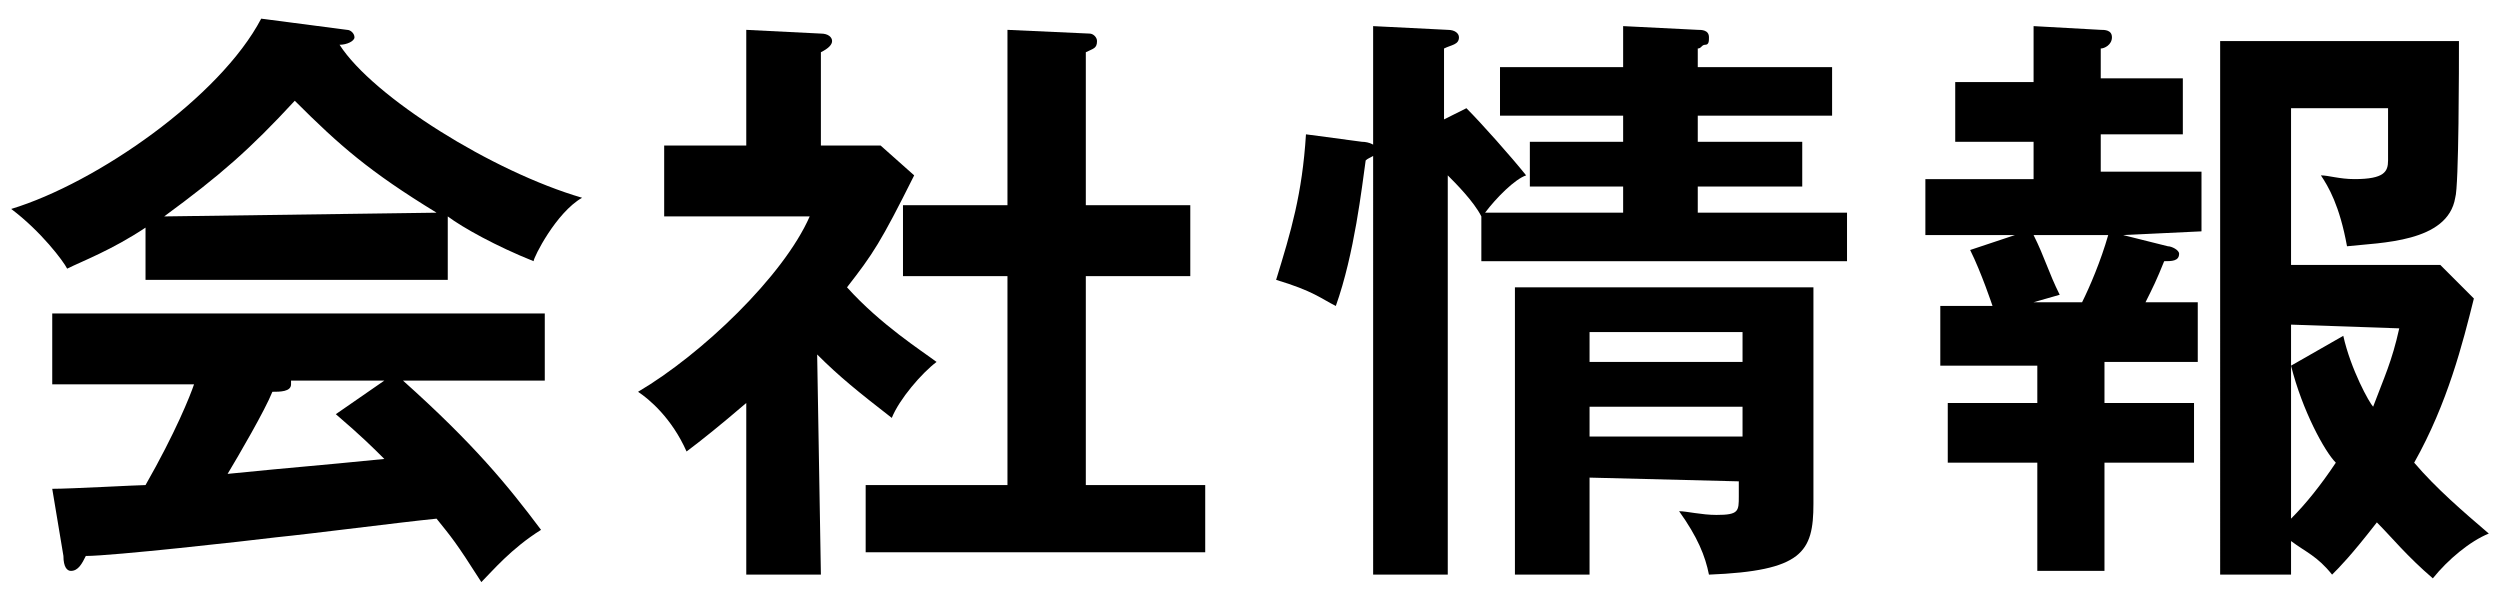
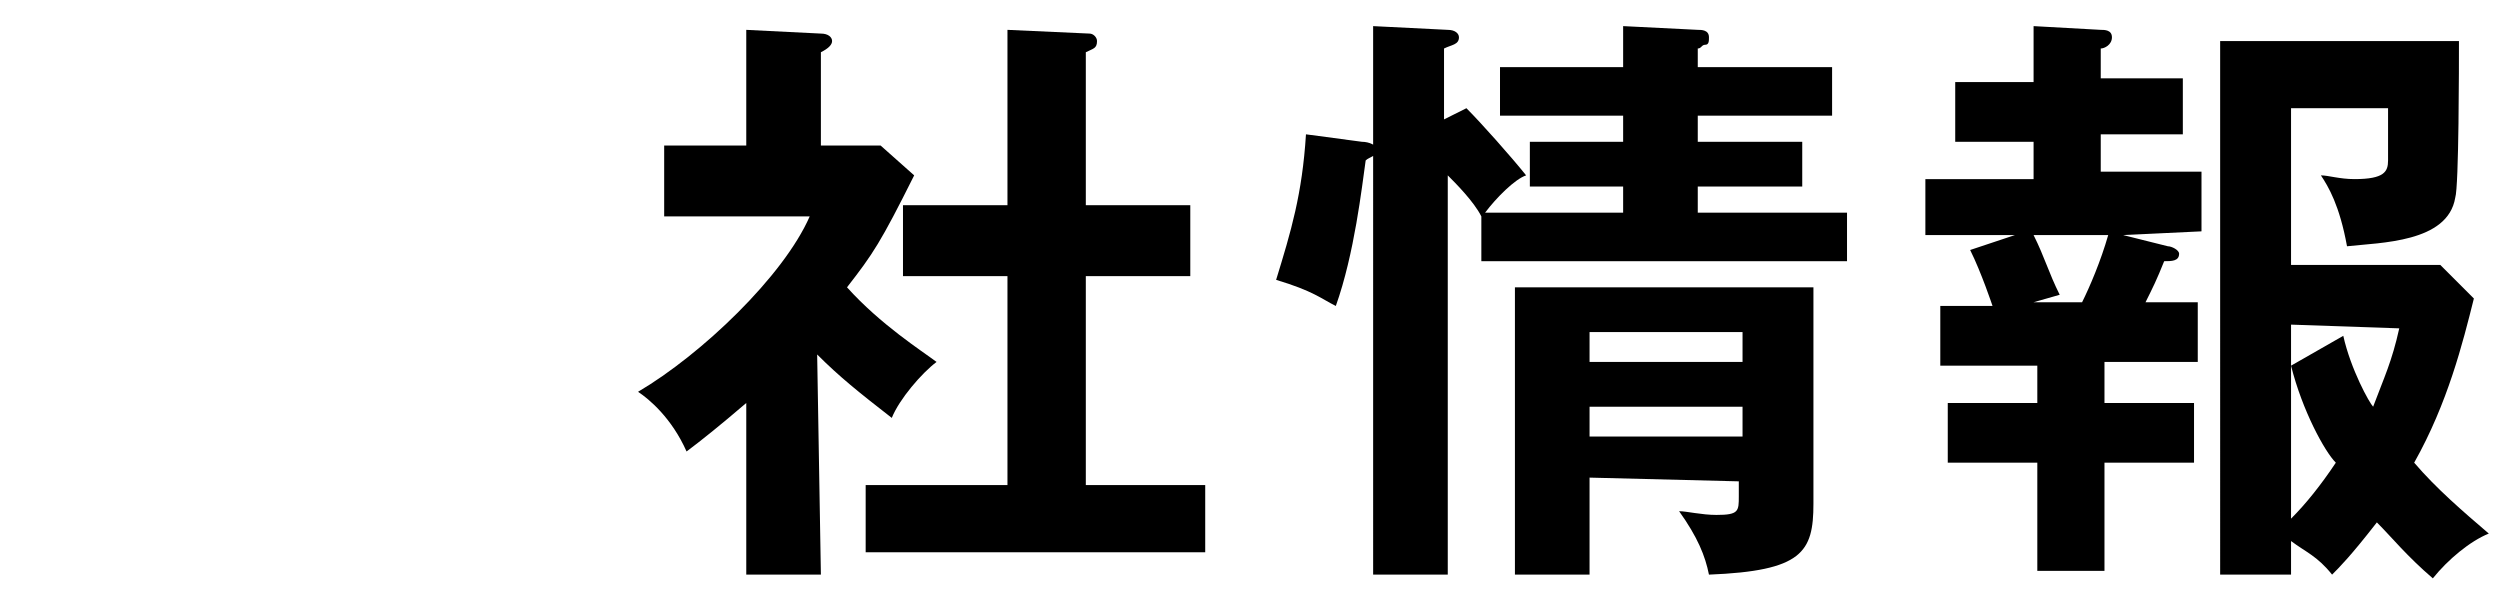
<svg xmlns="http://www.w3.org/2000/svg" version="1.1" id="レイヤー_1" x="0px" y="0px" width="67px" height="16px" viewBox="-66.3 93.4 67 16" enable-background="new -66.3 93.4 67 16" xml:space="preserve">
  <g>
-     <path d="M-54.3,100.9h-8.1v-1.4c-0.9,0.6-1.7,0.9-2.1,1.1c-0.1-0.2-0.7-1-1.5-1.6c2.3-0.7,5.6-3,6.7-5.1l2.3,0.3   c0.1,0,0.2,0.1,0.2,0.2c0,0.1-0.2,0.2-0.4,0.2c0.9,1.4,4.1,3.4,6.5,4.1c-0.7,0.4-1.3,1.6-1.3,1.7c-1-0.4-1.9-0.9-2.3-1.2V100.9z    M-64.9,106.5c0.5,0,2.3-0.1,2.5-0.1c0.8-1.4,1.2-2.4,1.3-2.7h-3.8v-1.9h13.2v1.8h-3.8c1.9,1.7,2.8,2.8,3.7,4   c-0.8,0.5-1.3,1.1-1.6,1.4c-0.7-1.1-0.8-1.2-1.2-1.7c-1,0.1-3.3,0.4-4.3,0.5c-0.8,0.1-4.4,0.5-5.1,0.5c-0.1,0.2-0.2,0.4-0.4,0.4   c-0.1,0-0.2-0.1-0.2-0.4L-64.9,106.5z M-54.6,99.1c-1.8-1.1-2.6-1.8-3.8-3c-1.2,1.3-2,2-3.5,3.1L-54.6,99.1L-54.6,99.1z M-56,103.6   h-2.5v0.1c0,0.2-0.3,0.2-0.5,0.2c-0.2,0.5-0.9,1.7-1.2,2.2c2-0.2,2.2-0.2,4.2-0.4c-0.3-0.3-0.6-0.6-1.3-1.2L-56,103.6z" />
    <path d="M-44.3,108.8h-2v-4.6c-0.7,0.6-1.2,1-1.6,1.3c-0.4-0.9-1-1.4-1.3-1.6c1.7-1,3.9-3.1,4.6-4.7h-3.9v-1.9h2.2v-3.1l2,0.1   c0.2,0,0.3,0.1,0.3,0.2c0,0.1-0.1,0.2-0.3,0.3v2.5h1.6l0.9,0.8c-0.9,1.8-1.1,2.1-1.8,3c0.9,1,2,1.7,2.4,2c-0.4,0.3-1,1-1.2,1.5   c-0.9-0.7-1.4-1.1-2-1.7L-44.3,108.8L-44.3,108.8z M-42.1,100.8v-1.9h2.8v-4.7l2.2,0.1c0.1,0,0.2,0.1,0.2,0.2   c0,0.2-0.1,0.2-0.3,0.3v4.1h2.8v1.9h-2.8v5.6h3.2v1.8h-9.1v-1.8h3.8v-5.6H-42.1z" />
    <path d="M-29.8,97.2c0.2,0,0.4,0.1,0.4,0.2c0,0.2-0.2,0.2-0.3,0.3c-0.1,0.7-0.3,2.5-0.8,3.9c-0.4-0.2-0.6-0.4-1.6-0.7   c0.4-1.3,0.7-2.3,0.8-3.9L-29.8,97.2z M-27,96.3c0.4,0.4,1.2,1.3,1.6,1.8c-0.3,0.1-0.8,0.6-1.1,1h3.7v-0.7h-2.5v-1.2h2.5v-0.7h-3.3   v-1.3h3.3v-1.1l2,0.1c0.1,0,0.3,0,0.3,0.2c0,0.1,0,0.2-0.1,0.2s-0.1,0.1-0.2,0.1v0.5h3.6v1.3h-3.6v0.7h2.8v1.2h-2.8v0.7h4v1.3h-9.8   v-1.2c-0.2-0.4-0.7-0.9-0.9-1.1v10.7h-2V94.1l2,0.1c0.2,0,0.3,0.1,0.3,0.2c0,0.2-0.2,0.2-0.4,0.3v1.9L-27,96.3z M-23.7,106.2v2.6   h-2v-7.7h8v5.8c0,1.3-0.3,1.8-2.8,1.9c-0.1-0.5-0.3-1-0.8-1.7c0.2,0,0.6,0.1,1,0.1c0.6,0,0.6-0.1,0.6-0.5v-0.4L-23.7,106.2   L-23.7,106.2z M-19.6,103.1v-0.8h-4.1v0.8H-19.6z M-19.6,105.1v-0.8h-4.1v0.8H-19.6z" />
    <path d="M-9.4,99.7l1.2,0.3c0.1,0,0.3,0.1,0.3,0.2c0,0.2-0.2,0.2-0.4,0.2c-0.2,0.5-0.3,0.7-0.5,1.1h1.4v1.6h-2.5v1.1h2.4v1.6h-2.4   v2.9h-1.8v-2.9h-2.4v-1.6h2.4v-1h-2.6v-1.6h1.4c0,0-0.3-0.9-0.6-1.5l1.2-0.4h-2.4v-1.5h2.9v-1h-2.1v-1.6h2.1v-1.5l1.8,0.1   c0.1,0,0.3,0,0.3,0.2c0,0.2-0.2,0.3-0.3,0.3v0.8h2.2V97H-10v1h2.7v1.6L-9.4,99.7L-9.4,99.7z M-11.8,99.7c0.3,0.6,0.4,1,0.7,1.6   l-0.7,0.2h1.3c0.2-0.4,0.5-1.1,0.7-1.8H-11.8z M-1.1,108.9c-0.7-0.6-1.1-1.1-1.5-1.5c-0.7,0.9-1,1.2-1.2,1.4   c-0.4-0.5-0.7-0.6-1.1-0.9v0.9h-1.9V94.5h6.4c0,0.6,0,3.9-0.1,4.2c-0.2,1.2-2,1.2-2.9,1.3c-0.2-1.1-0.5-1.6-0.7-1.9   c0.2,0,0.5,0.1,0.9,0.1c0.8,0,0.9-0.2,0.9-0.5c0-0.2,0-1,0-1.4h-2.6v4.2h4l0.9,0.9c-0.3,1.2-0.7,2.8-1.6,4.4c0.6,0.7,1.3,1.3,2,1.9   C-0.1,107.9-0.7,108.4-1.1,108.9z M-4.9,102.1v1.1l1.4-0.8c0.2,0.9,0.7,1.8,0.8,1.9c0.3-0.8,0.5-1.2,0.7-2.1L-4.9,102.1L-4.9,102.1   z M-4.9,103.2v4.1c0.4-0.4,0.8-0.9,1.2-1.5C-4,105.5-4.6,104.4-4.9,103.2z" />
  </g>
</svg>